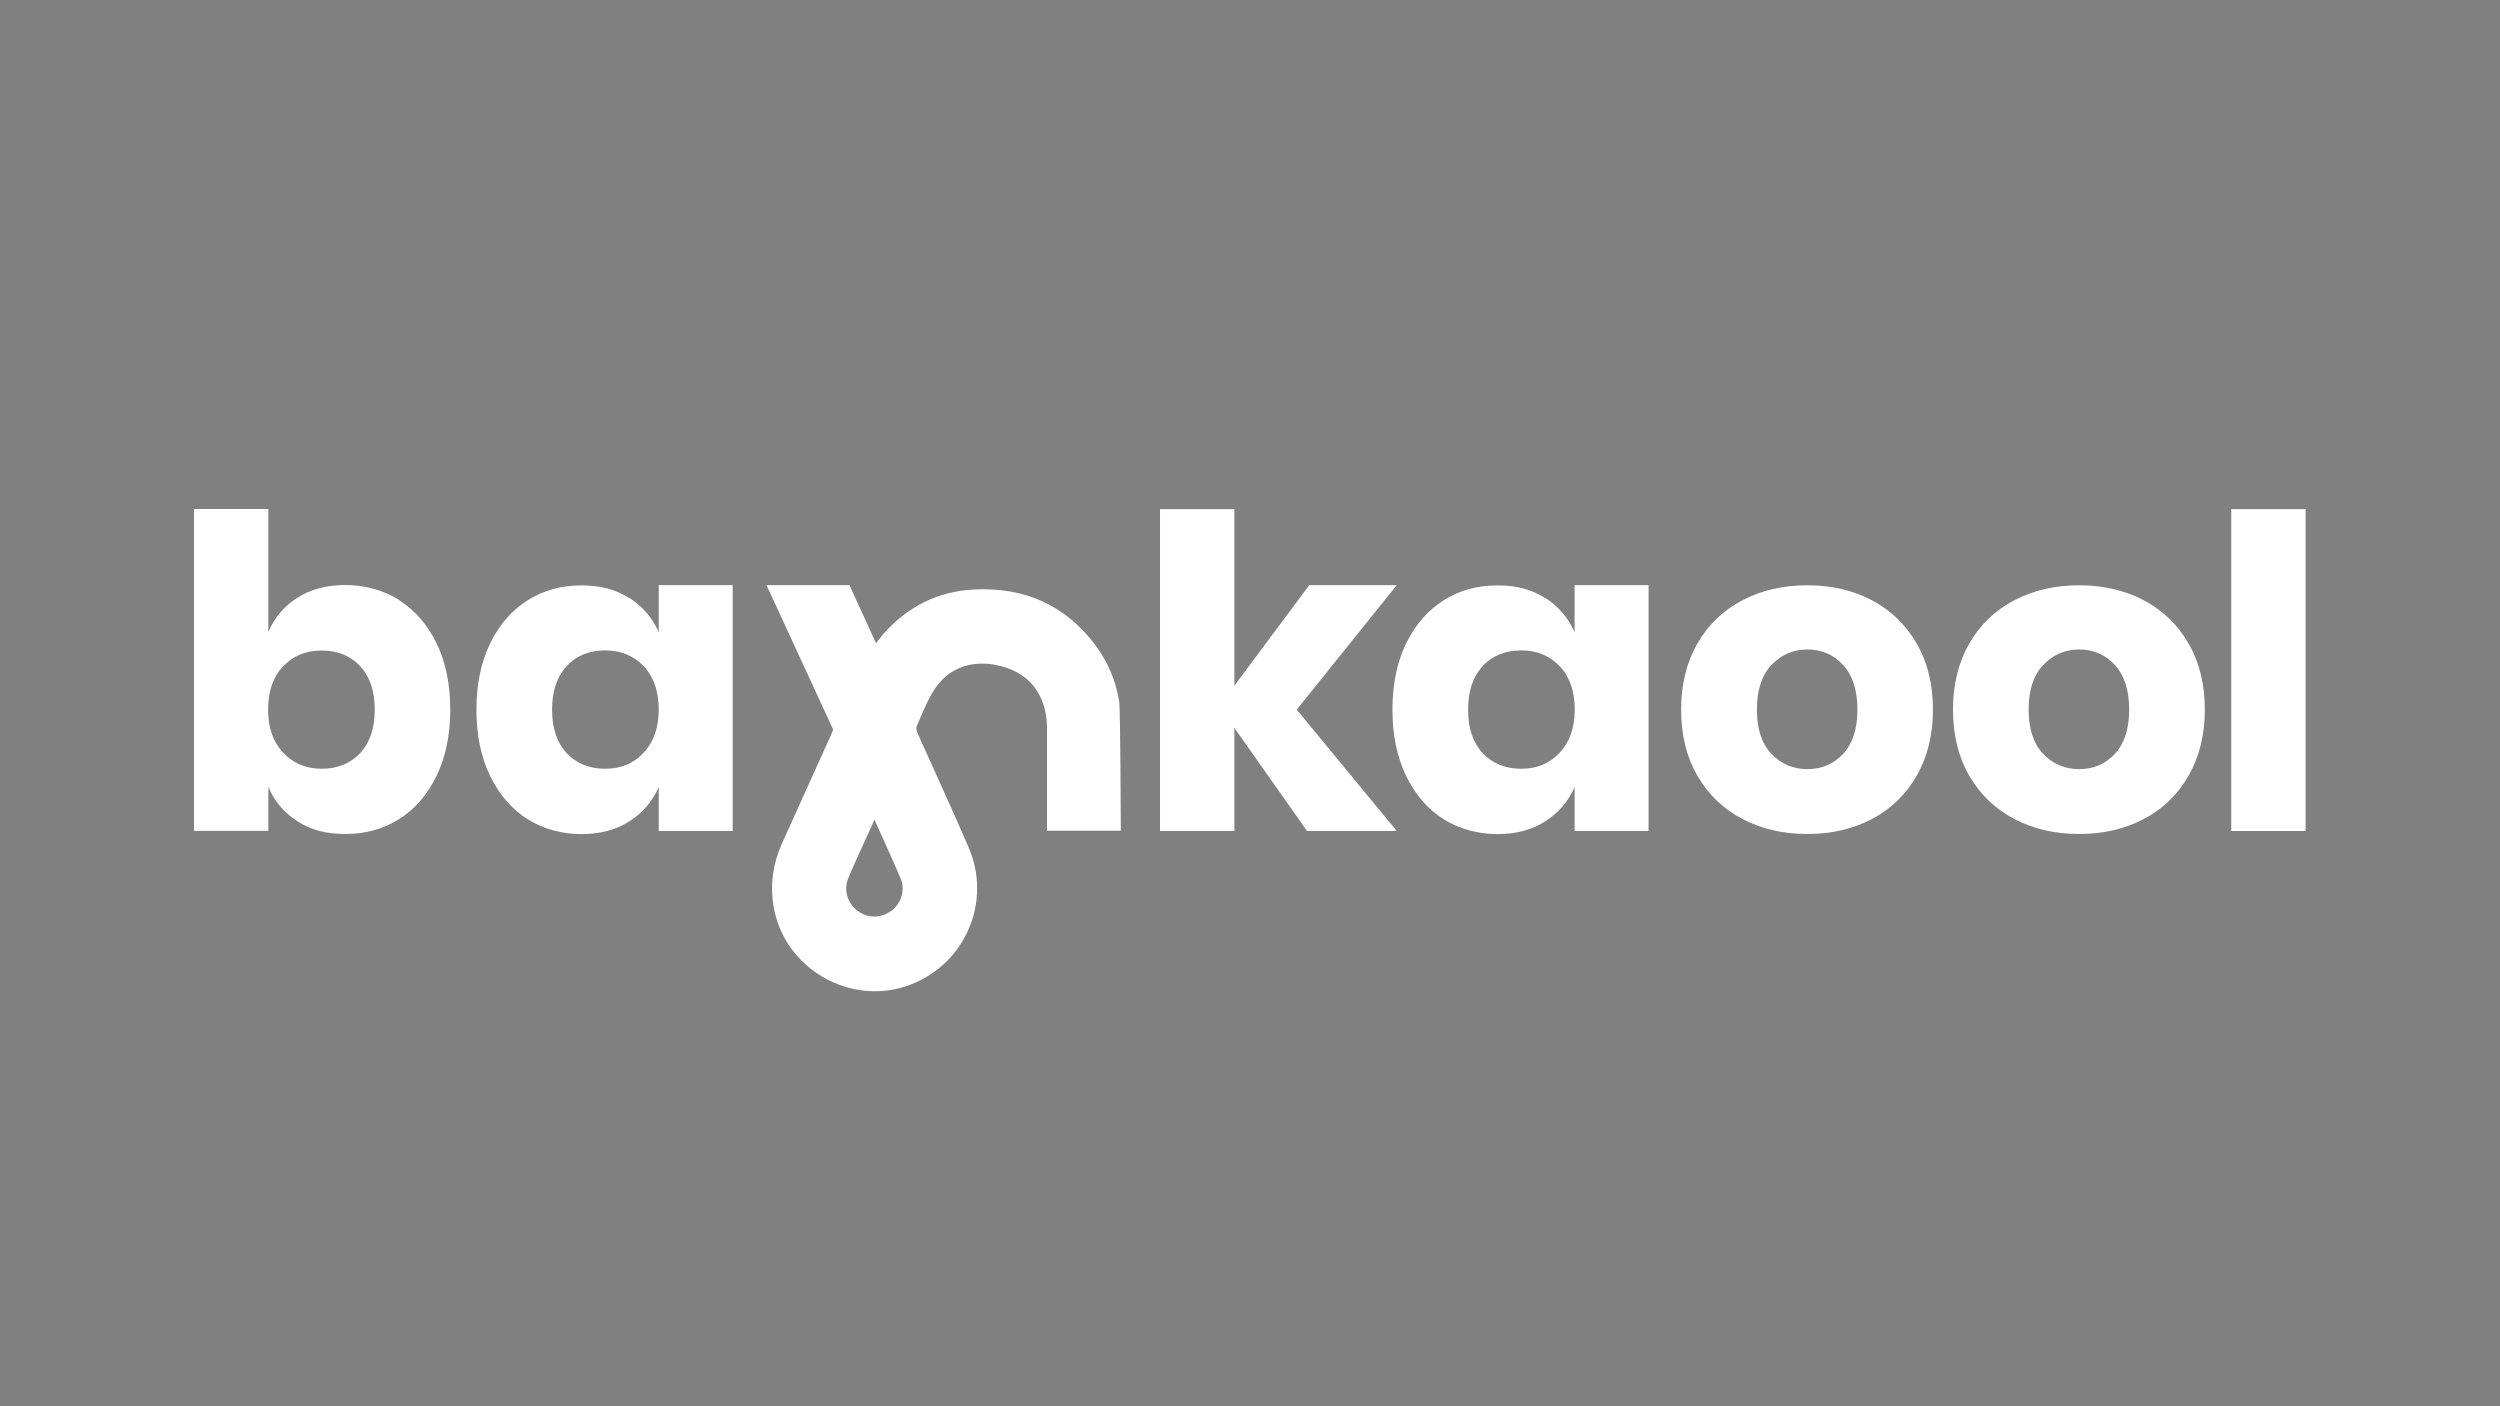
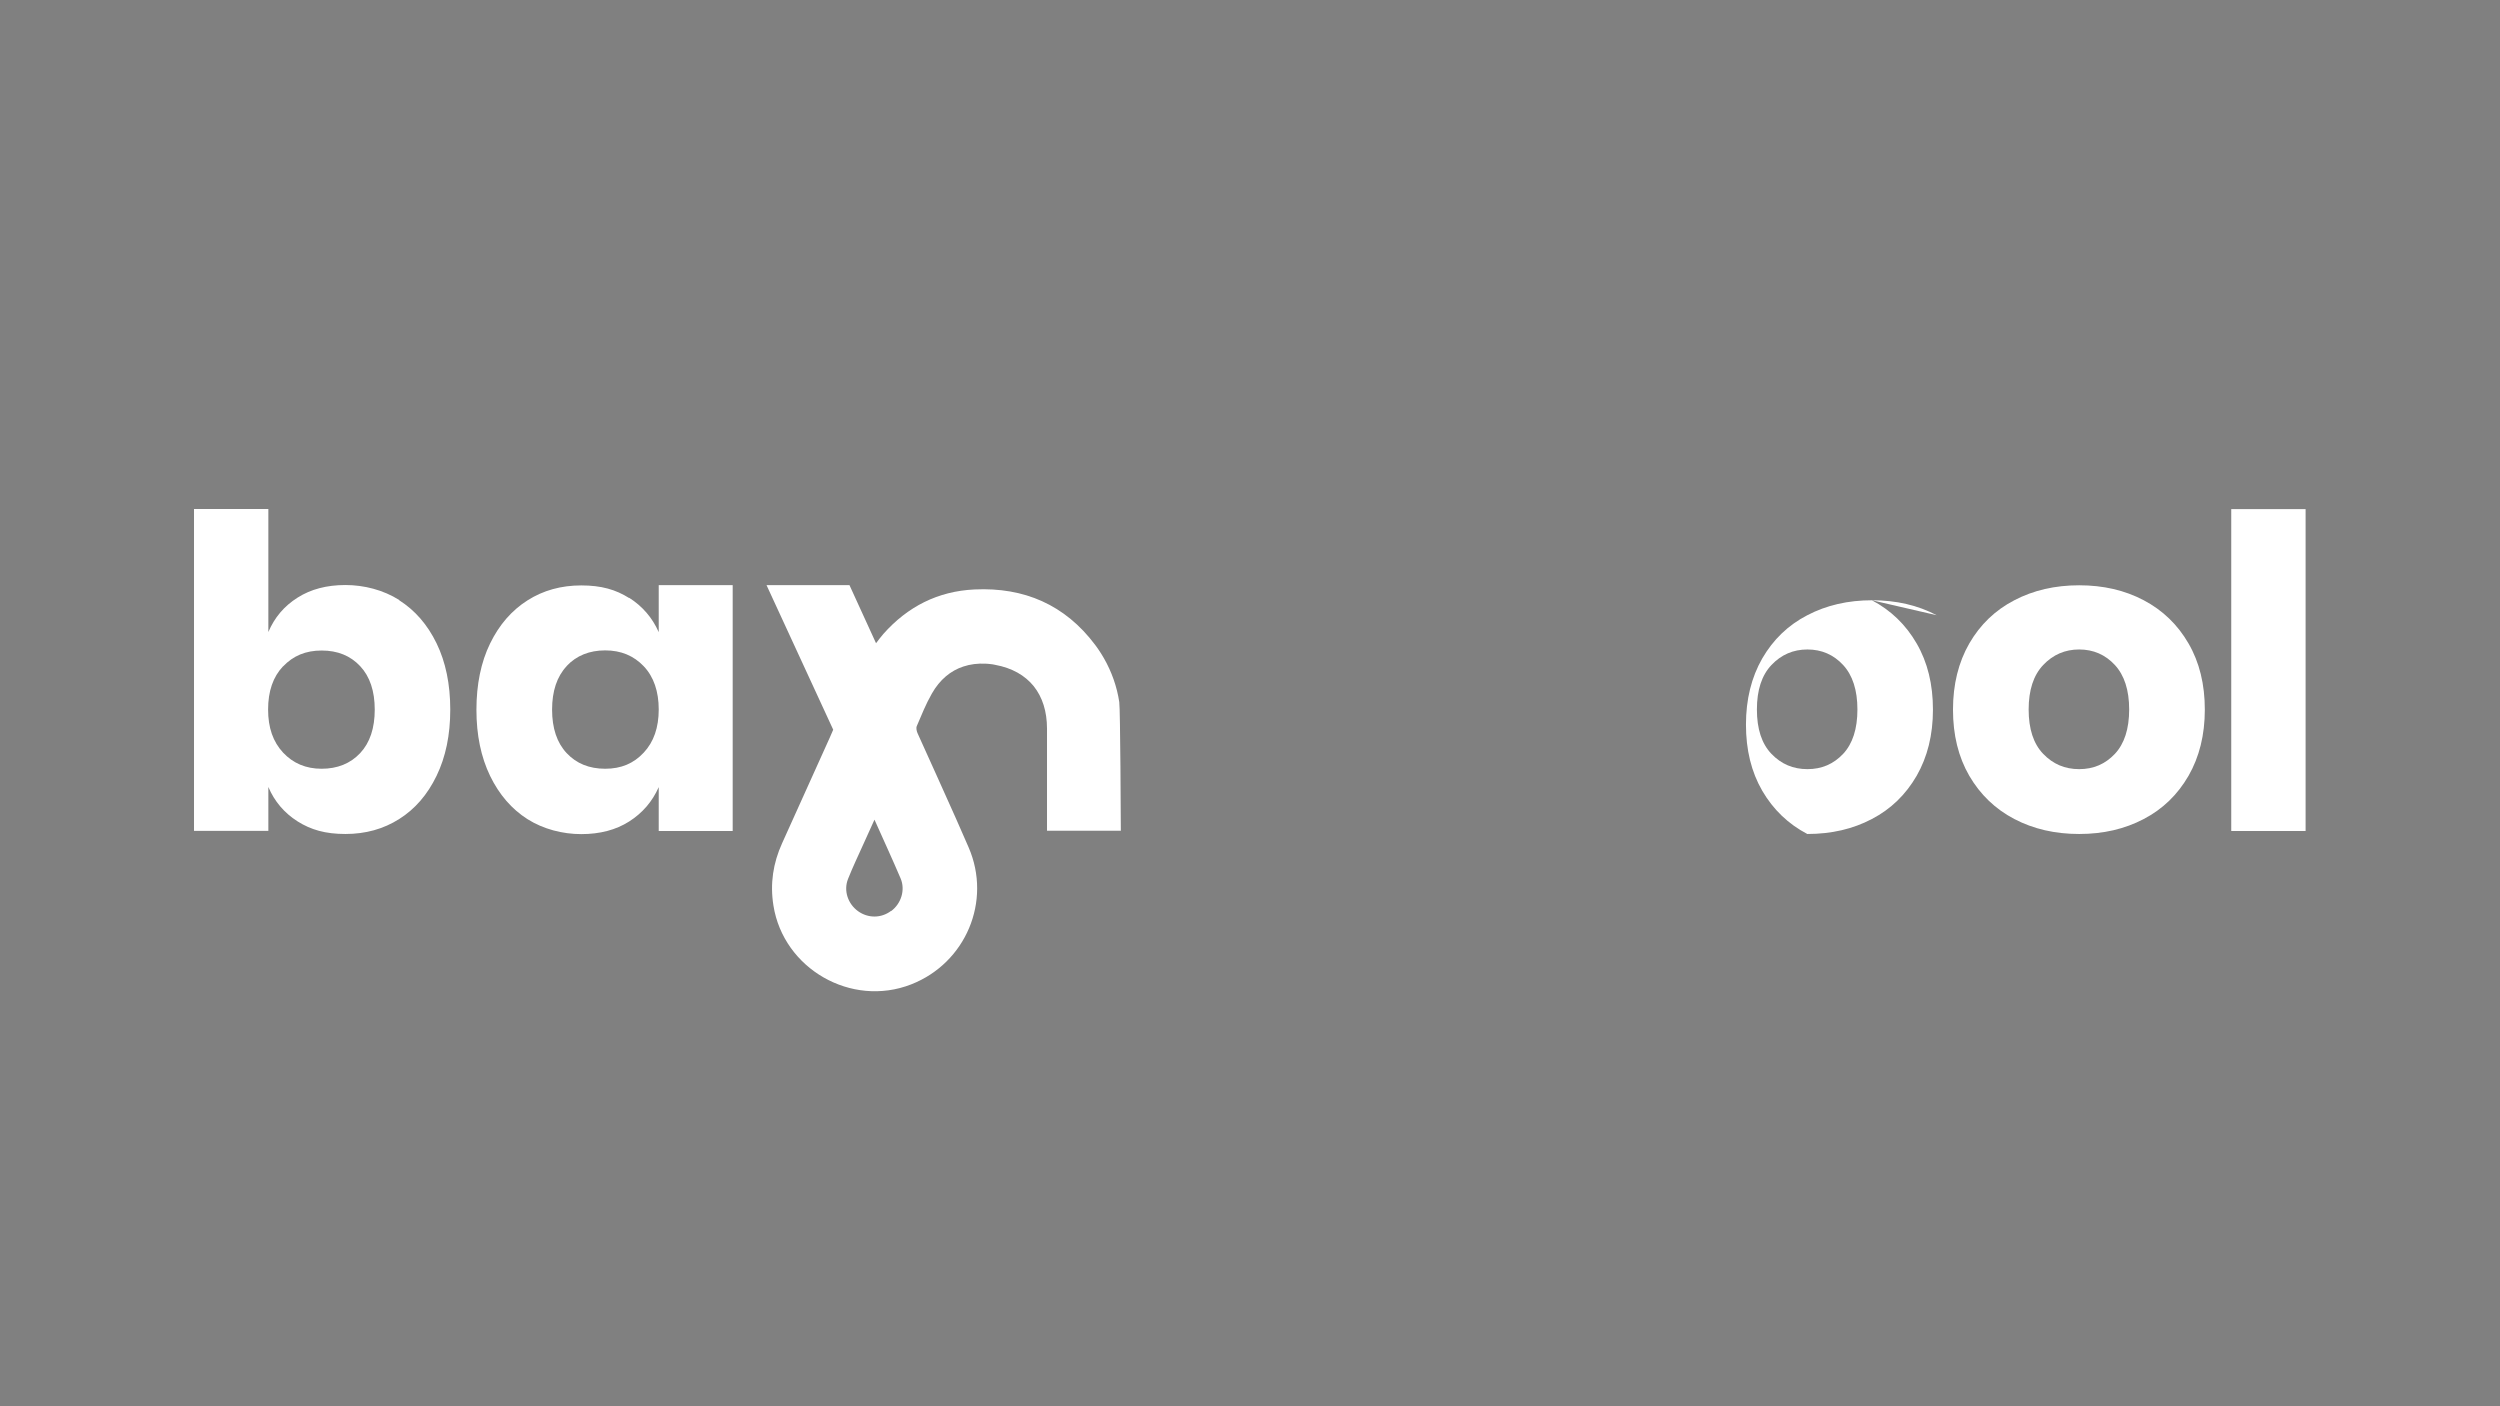
<svg xmlns="http://www.w3.org/2000/svg" version="1.1" viewBox="0 0 1920 1080">
  <rect x="0" y="0" width="1920" height="1080" fill="#808080" stroke="none" />
  <defs>
    <style>
      .cls-1 {
        fill: #fff;
      }
    </style>
  </defs>
  <g>
    <g id="Layer_1">
      <g>
        <path d="M2350.2,461c12.1,7.7,21.7,18.7,28.7,33.1,7,14.4,10.5,31.4,10.5,50.9s-3.5,36.3-10.5,50.8c-7,14.5-16.6,25.6-28.7,33.2-12.1,7.7-25.9,11.5-41.3,11.5s-26.5-3.2-36.8-9.7c-10.2-6.5-17.7-15.3-22.4-26.4v33.7h-57.1v-247.2h57.1v94.5c4.7-11.1,12.1-19.9,22.4-26.4,10.2-6.5,22.5-9.7,36.8-9.7s29.1,3.8,41.3,11.5ZM2260.9,511.7c-7.7,8.1-11.5,19.2-11.5,33.2s3.8,24.8,11.5,33.1c7.7,8.2,17.5,12.4,29.6,12.4s22.1-4,29.6-12c7.5-8,11.2-19.2,11.2-33.4s-3.7-25.4-11.2-33.4c-7.5-8-17.3-12-29.6-12s-21.9,4.1-29.6,12.2Z" />
        <path d="M2526.7,459.1c10.2,6.5,17.8,15.3,22.7,26.4v-36.1h56.8v188.8h-56.8v-33.7c-4.9,11.1-12.5,19.9-22.7,26.4-10.2,6.5-22.5,9.7-36.8,9.7s-29.1-3.8-41.3-11.5c-12.1-7.7-21.7-18.8-28.7-33.2-7-14.5-10.5-31.4-10.5-50.8s3.5-36.6,10.5-50.9c7-14.4,16.6-25.4,28.7-33.1,12.1-7.7,25.9-11.5,41.3-11.5s26.5,3.2,36.8,9.7ZM2478.8,511.6c-7.5,8-11.2,19.2-11.2,33.4s3.7,25.4,11.2,33.4c7.5,8,17.3,12,29.6,12s21.9-4.1,29.6-12.4c7.7-8.2,11.5-19.3,11.5-33.1s-3.8-25.1-11.5-33.2c-7.7-8.1-17.5-12.2-29.6-12.2s-22.1,4-29.6,12Z" />
        <path d="M3047.3,638.2l-55.8-79.2v79.2h-57.1v-247.2h57.1v135.6l57.5-77.2h67.2l-76.8,95.6,76.8,93.2h-68.8Z" />
        <path d="M3230.2,459.1c10.2,6.5,17.8,15.3,22.7,26.4v-36.1h56.8v188.8h-56.8v-33.7c-4.9,11.1-12.5,19.9-22.7,26.4-10.2,6.5-22.5,9.7-36.7,9.7s-29.1-3.8-41.3-11.5c-12.1-7.7-21.7-18.8-28.7-33.2-7-14.5-10.5-31.4-10.5-50.8s3.5-36.6,10.5-50.9c7-14.4,16.6-25.4,28.7-33.1,12.1-7.7,25.9-11.5,41.3-11.5s26.5,3.2,36.7,9.7ZM3182.2,511.6c-7.5,8-11.2,19.2-11.2,33.4s3.7,25.4,11.2,33.4c7.5,8,17.3,12,29.6,12s21.9-4.1,29.6-12.4c7.7-8.2,11.5-19.3,11.5-33.1s-3.8-25.1-11.5-33.2c-7.7-8.1-17.5-12.2-29.6-12.2s-22.1,4-29.6,12Z" />
        <path d="M3481.2,461c14.6,7.7,26.1,18.8,34.4,33.2,8.4,14.5,12.5,31.4,12.5,50.8s-4.2,36.3-12.5,50.8c-8.4,14.5-19.8,25.6-34.4,33.2-14.6,7.7-31.1,11.5-49.6,11.5s-35.1-3.8-49.8-11.5c-14.7-7.7-26.2-18.8-34.6-33.2-8.4-14.5-12.5-31.4-12.5-50.8s4.2-36.3,12.5-50.8c8.4-14.5,19.9-25.6,34.6-33.2,14.7-7.7,31.3-11.5,49.8-11.5s35,3.8,49.6,11.5ZM3404,510.7c-7.5,7.9-11.2,19.3-11.2,34.2s3.7,26.3,11.2,34.1c7.5,7.8,16.6,11.7,27.6,11.7s20-3.9,27.4-11.7c7.3-7.8,11-19.2,11-34.1s-3.7-26.3-11-34.2c-7.3-7.9-16.5-11.9-27.4-11.9s-20.1,4-27.6,11.9Z" />
        <path d="M3689.9,461c14.6,7.7,26.1,18.8,34.4,33.2,8.4,14.5,12.5,31.4,12.5,50.8s-4.2,36.3-12.5,50.8c-8.4,14.5-19.8,25.6-34.4,33.2-14.6,7.7-31.1,11.5-49.6,11.5s-35.1-3.8-49.8-11.5c-14.7-7.7-26.2-18.8-34.6-33.2-8.4-14.5-12.5-31.4-12.5-50.8s4.2-36.3,12.5-50.8c8.4-14.5,19.9-25.6,34.6-33.2,14.7-7.7,31.3-11.5,49.8-11.5s35,3.8,49.6,11.5ZM3612.7,510.7c-7.5,7.9-11.2,19.3-11.2,34.2s3.7,26.3,11.2,34.1c7.5,7.8,16.6,11.7,27.6,11.7s20-3.9,27.4-11.7c7.3-7.8,11-19.2,11-34.1s-3.7-26.3-11-34.2c-7.3-7.9-16.5-11.9-27.4-11.9s-20.1,4-27.6,11.9Z" />
        <path d="M3814.2,391v247.2h-57.1v-247.2h57.1Z" />
        <path d="M2904.3,638.2c0-5.6-.4-93.7-1.2-99-1.8-11.9-5.8-23.2-11.8-33.7-.7-1.2-1.4-2.3-2.1-3.5-1.4-2.3-3-4.5-4.6-6.7-23.1-30.8-54.5-44.4-92.6-42.6-28.2,1.3-51.5,13.2-70.1,34.2-2,2.3-3.8,4.7-5.6,7.1l-20.4-44.6h-63.7c0,0,51.2,111,51.2,111l-2.5,5.8c-12.3,27.1-24.4,54.2-36.7,81.3-7,15.4-9.4,31.2-6.7,48,7.7,48.5,59.8,78.5,105.8,60.5,41.9-16.4,62-63.9,44.1-105.2-3.2-7.3-6.4-14.6-9.6-21.9-9.7-21.9-19.7-43.7-29.5-65.5-.8-1.7-1.4-4.2-.7-5.8,3.6-8.4,7-17,11.6-25,6.1-10.7,14.4-17.5,24.1-20.7,5.4-1.8,11.2-2.5,17.2-2.2,1.2,0,2.4.2,3.6.3s2.4.3,3.7.6c13,2.4,22.9,8.1,29.6,16.4,6.7,8.4,10.2,19.4,10.2,32.7,0,40.1,0,38.3,0,78.3h56.8ZM2727.9,699.6c-7.6,5.7-17.6,5.7-25.3.2-7.8-5.6-11.3-15.8-7.7-24.8,3.7-9.3,8-18.3,12.1-27.4,2.6-5.7,5.2-11.4,8.2-18.1,7,15.7,13.8,30.4,20.1,45.2,3.7,8.8.4,19.3-7.3,25Z" />
      </g>
      <g>
        <path class="cls-1" d="M306.6,461c12.1,7.7,21.7,18.7,28.7,33.1,7,14.4,10.5,31.4,10.5,50.9s-3.5,36.3-10.5,50.8c-7,14.5-16.6,25.6-28.7,33.2-12.1,7.7-25.9,11.5-41.3,11.5s-26.5-3.2-36.8-9.7c-10.2-6.5-17.7-15.3-22.4-26.4v33.7h-57.1v-247.2h57.1v94.5c4.7-11.1,12.1-19.9,22.4-26.4,10.2-6.5,22.5-9.7,36.8-9.7s29.1,3.8,41.3,11.5ZM217.4,511.7c-7.7,8.1-11.5,19.2-11.5,33.2s3.8,24.8,11.5,33.1c7.7,8.2,17.5,12.4,29.6,12.4s22.1-4,29.6-12c7.5-8,11.2-19.2,11.2-33.4s-3.7-25.4-11.2-33.4c-7.5-8-17.3-12-29.6-12s-21.9,4.1-29.6,12.2Z" />
        <path class="cls-1" d="M483.2,459.1c10.2,6.5,17.8,15.3,22.7,26.4v-36.1h56.8v188.8h-56.8v-33.7c-4.9,11.1-12.5,19.9-22.7,26.4-10.2,6.5-22.5,9.7-36.8,9.7s-29.1-3.8-41.3-11.5c-12.1-7.7-21.7-18.8-28.7-33.2-7-14.5-10.5-31.4-10.5-50.8s3.5-36.6,10.5-50.9c7-14.4,16.6-25.4,28.7-33.1,12.1-7.7,25.9-11.5,41.3-11.5s26.5,3.2,36.8,9.7ZM435.2,511.6c-7.5,8-11.2,19.2-11.2,33.4s3.7,25.4,11.2,33.4c7.5,8,17.3,12,29.6,12s21.9-4.1,29.6-12.4c7.7-8.2,11.5-19.3,11.5-33.1s-3.8-25.1-11.5-33.2c-7.7-8.1-17.5-12.2-29.6-12.2s-22.1,4-29.6,12Z" />
-         <path class="cls-1" d="M1003.8,638.2l-55.8-79.2v79.2h-57.1v-247.2h57.1v135.6l57.5-77.2h67.2l-76.8,95.6,76.8,93.2h-68.8Z" />
-         <path class="cls-1" d="M1186.6,459.1c10.2,6.5,17.8,15.3,22.7,26.4v-36.1h56.8v188.8h-56.8v-33.7c-4.9,11.1-12.5,19.9-22.7,26.4-10.2,6.5-22.5,9.7-36.7,9.7s-29.1-3.8-41.3-11.5c-12.1-7.7-21.7-18.8-28.7-33.2-7-14.5-10.5-31.4-10.5-50.8s3.5-36.6,10.5-50.9c7-14.4,16.6-25.4,28.7-33.1,12.1-7.7,25.9-11.5,41.3-11.5s26.5,3.2,36.7,9.7ZM1138.7,511.6c-7.5,8-11.2,19.2-11.2,33.4s3.7,25.4,11.2,33.4c7.5,8,17.3,12,29.6,12s21.9-4.1,29.6-12.4c7.7-8.2,11.5-19.3,11.5-33.1s-3.8-25.1-11.5-33.2c-7.7-8.1-17.5-12.2-29.6-12.2s-22.1,4-29.6,12Z" />
-         <path class="cls-1" d="M1437.6,461c14.6,7.7,26.1,18.8,34.4,33.2,8.4,14.5,12.5,31.4,12.5,50.8s-4.2,36.3-12.5,50.8c-8.4,14.5-19.8,25.6-34.4,33.2-14.6,7.7-31.1,11.5-49.6,11.5s-35.1-3.8-49.8-11.5c-14.7-7.7-26.2-18.8-34.6-33.2-8.4-14.5-12.5-31.4-12.5-50.8s4.2-36.3,12.5-50.8c8.4-14.5,19.9-25.6,34.6-33.2,14.7-7.7,31.3-11.5,49.8-11.5s35,3.8,49.6,11.5ZM1360.5,510.7c-7.5,7.9-11.2,19.3-11.2,34.2s3.7,26.3,11.2,34.1c7.5,7.8,16.6,11.7,27.6,11.7s20-3.9,27.4-11.7c7.3-7.8,11-19.2,11-34.1s-3.7-26.3-11-34.2c-7.3-7.9-16.5-11.9-27.4-11.9s-20.1,4-27.6,11.9Z" />
+         <path class="cls-1" d="M1437.6,461c14.6,7.7,26.1,18.8,34.4,33.2,8.4,14.5,12.5,31.4,12.5,50.8s-4.2,36.3-12.5,50.8c-8.4,14.5-19.8,25.6-34.4,33.2-14.6,7.7-31.1,11.5-49.6,11.5c-14.7-7.7-26.2-18.8-34.6-33.2-8.4-14.5-12.5-31.4-12.5-50.8s4.2-36.3,12.5-50.8c8.4-14.5,19.9-25.6,34.6-33.2,14.7-7.7,31.3-11.5,49.8-11.5s35,3.8,49.6,11.5ZM1360.5,510.7c-7.5,7.9-11.2,19.3-11.2,34.2s3.7,26.3,11.2,34.1c7.5,7.8,16.6,11.7,27.6,11.7s20-3.9,27.4-11.7c7.3-7.8,11-19.2,11-34.1s-3.7-26.3-11-34.2c-7.3-7.9-16.5-11.9-27.4-11.9s-20.1,4-27.6,11.9Z" />
        <path class="cls-1" d="M1646.4,461c14.6,7.7,26.1,18.8,34.4,33.2,8.4,14.5,12.5,31.4,12.5,50.8s-4.2,36.3-12.5,50.8c-8.4,14.5-19.8,25.6-34.4,33.2-14.6,7.7-31.1,11.5-49.6,11.5s-35.1-3.8-49.8-11.5c-14.7-7.7-26.2-18.8-34.6-33.2-8.4-14.5-12.5-31.4-12.5-50.8s4.2-36.3,12.5-50.8c8.4-14.5,19.9-25.6,34.6-33.2,14.7-7.7,31.3-11.5,49.8-11.5s35,3.8,49.6,11.5ZM1569.2,510.7c-7.5,7.9-11.2,19.3-11.2,34.2s3.7,26.3,11.2,34.1c7.5,7.8,16.6,11.7,27.6,11.7s20-3.9,27.4-11.7c7.3-7.8,11-19.2,11-34.1s-3.7-26.3-11-34.2c-7.3-7.9-16.5-11.9-27.4-11.9s-20.1,4-27.6,11.9Z" />
        <path class="cls-1" d="M1770.7,391v247.2h-57.1v-247.2h57.1Z" />
        <path class="cls-1" d="M860.8,638.2c0-5.6-.4-93.7-1.2-99-1.8-11.9-5.8-23.2-11.8-33.7-.7-1.2-1.4-2.3-2.1-3.5-1.4-2.3-3-4.5-4.6-6.7-23.1-30.8-54.5-44.4-92.6-42.6-28.2,1.3-51.5,13.2-70.1,34.2-2,2.3-3.8,4.7-5.6,7.1l-20.4-44.6h-63.7c0,0,51.2,111,51.2,111l-2.5,5.8c-12.3,27.1-24.4,54.2-36.7,81.3-7,15.4-9.4,31.2-6.7,48,7.7,48.5,59.8,78.5,105.8,60.5,41.9-16.4,62-63.9,44.1-105.2-3.2-7.3-6.4-14.6-9.6-21.9-9.7-21.9-19.7-43.7-29.5-65.5-.8-1.7-1.4-4.2-.7-5.8,3.6-8.4,7-17,11.6-25,6.1-10.7,14.4-17.5,24.1-20.7,5.4-1.8,11.2-2.5,17.2-2.2,1.2,0,2.4.2,3.6.3s2.4.3,3.7.6c13,2.4,22.9,8.1,29.6,16.4,6.7,8.4,10.2,19.4,10.2,32.7,0,40.1,0,38.3,0,78.3h56.8ZM684.3,699.6c-7.6,5.7-17.6,5.7-25.3.2-7.8-5.6-11.3-15.8-7.7-24.8,3.7-9.3,8-18.3,12.1-27.4,2.6-5.7,5.2-11.4,8.2-18.1,7,15.7,13.8,30.4,20.1,45.2,3.7,8.8.4,19.3-7.3,25Z" />
      </g>
    </g>
  </g>
</svg>